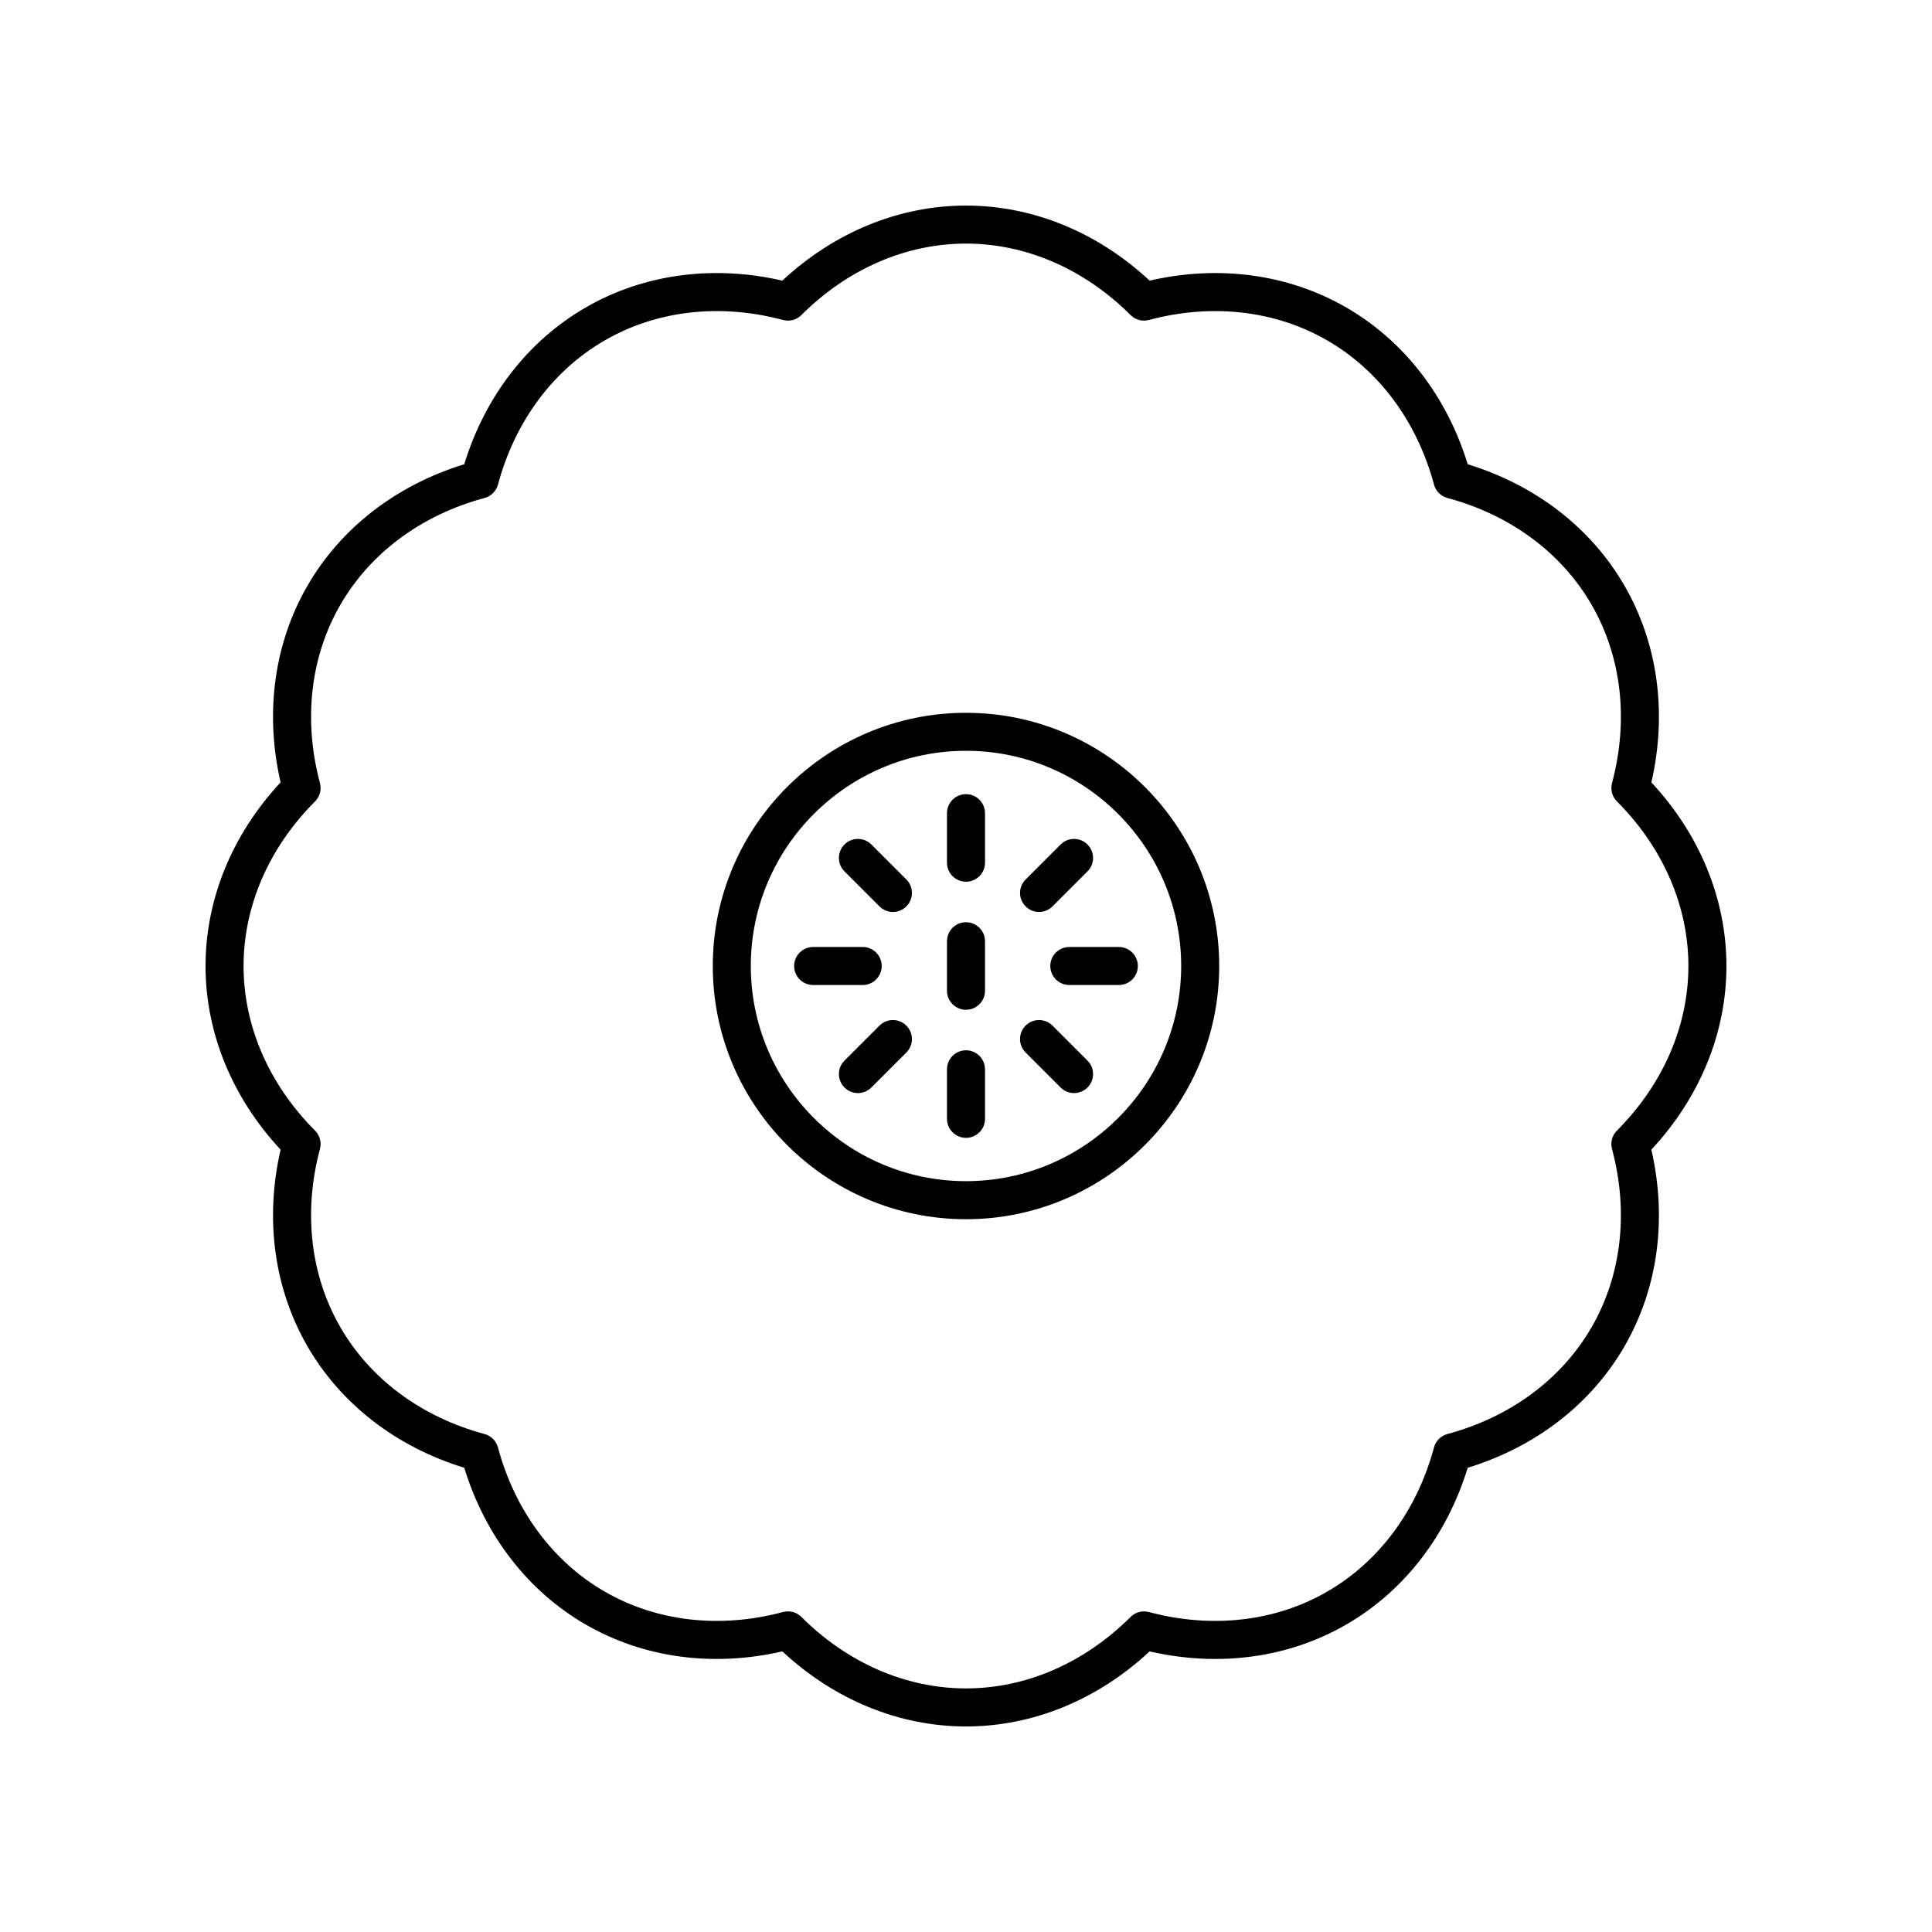
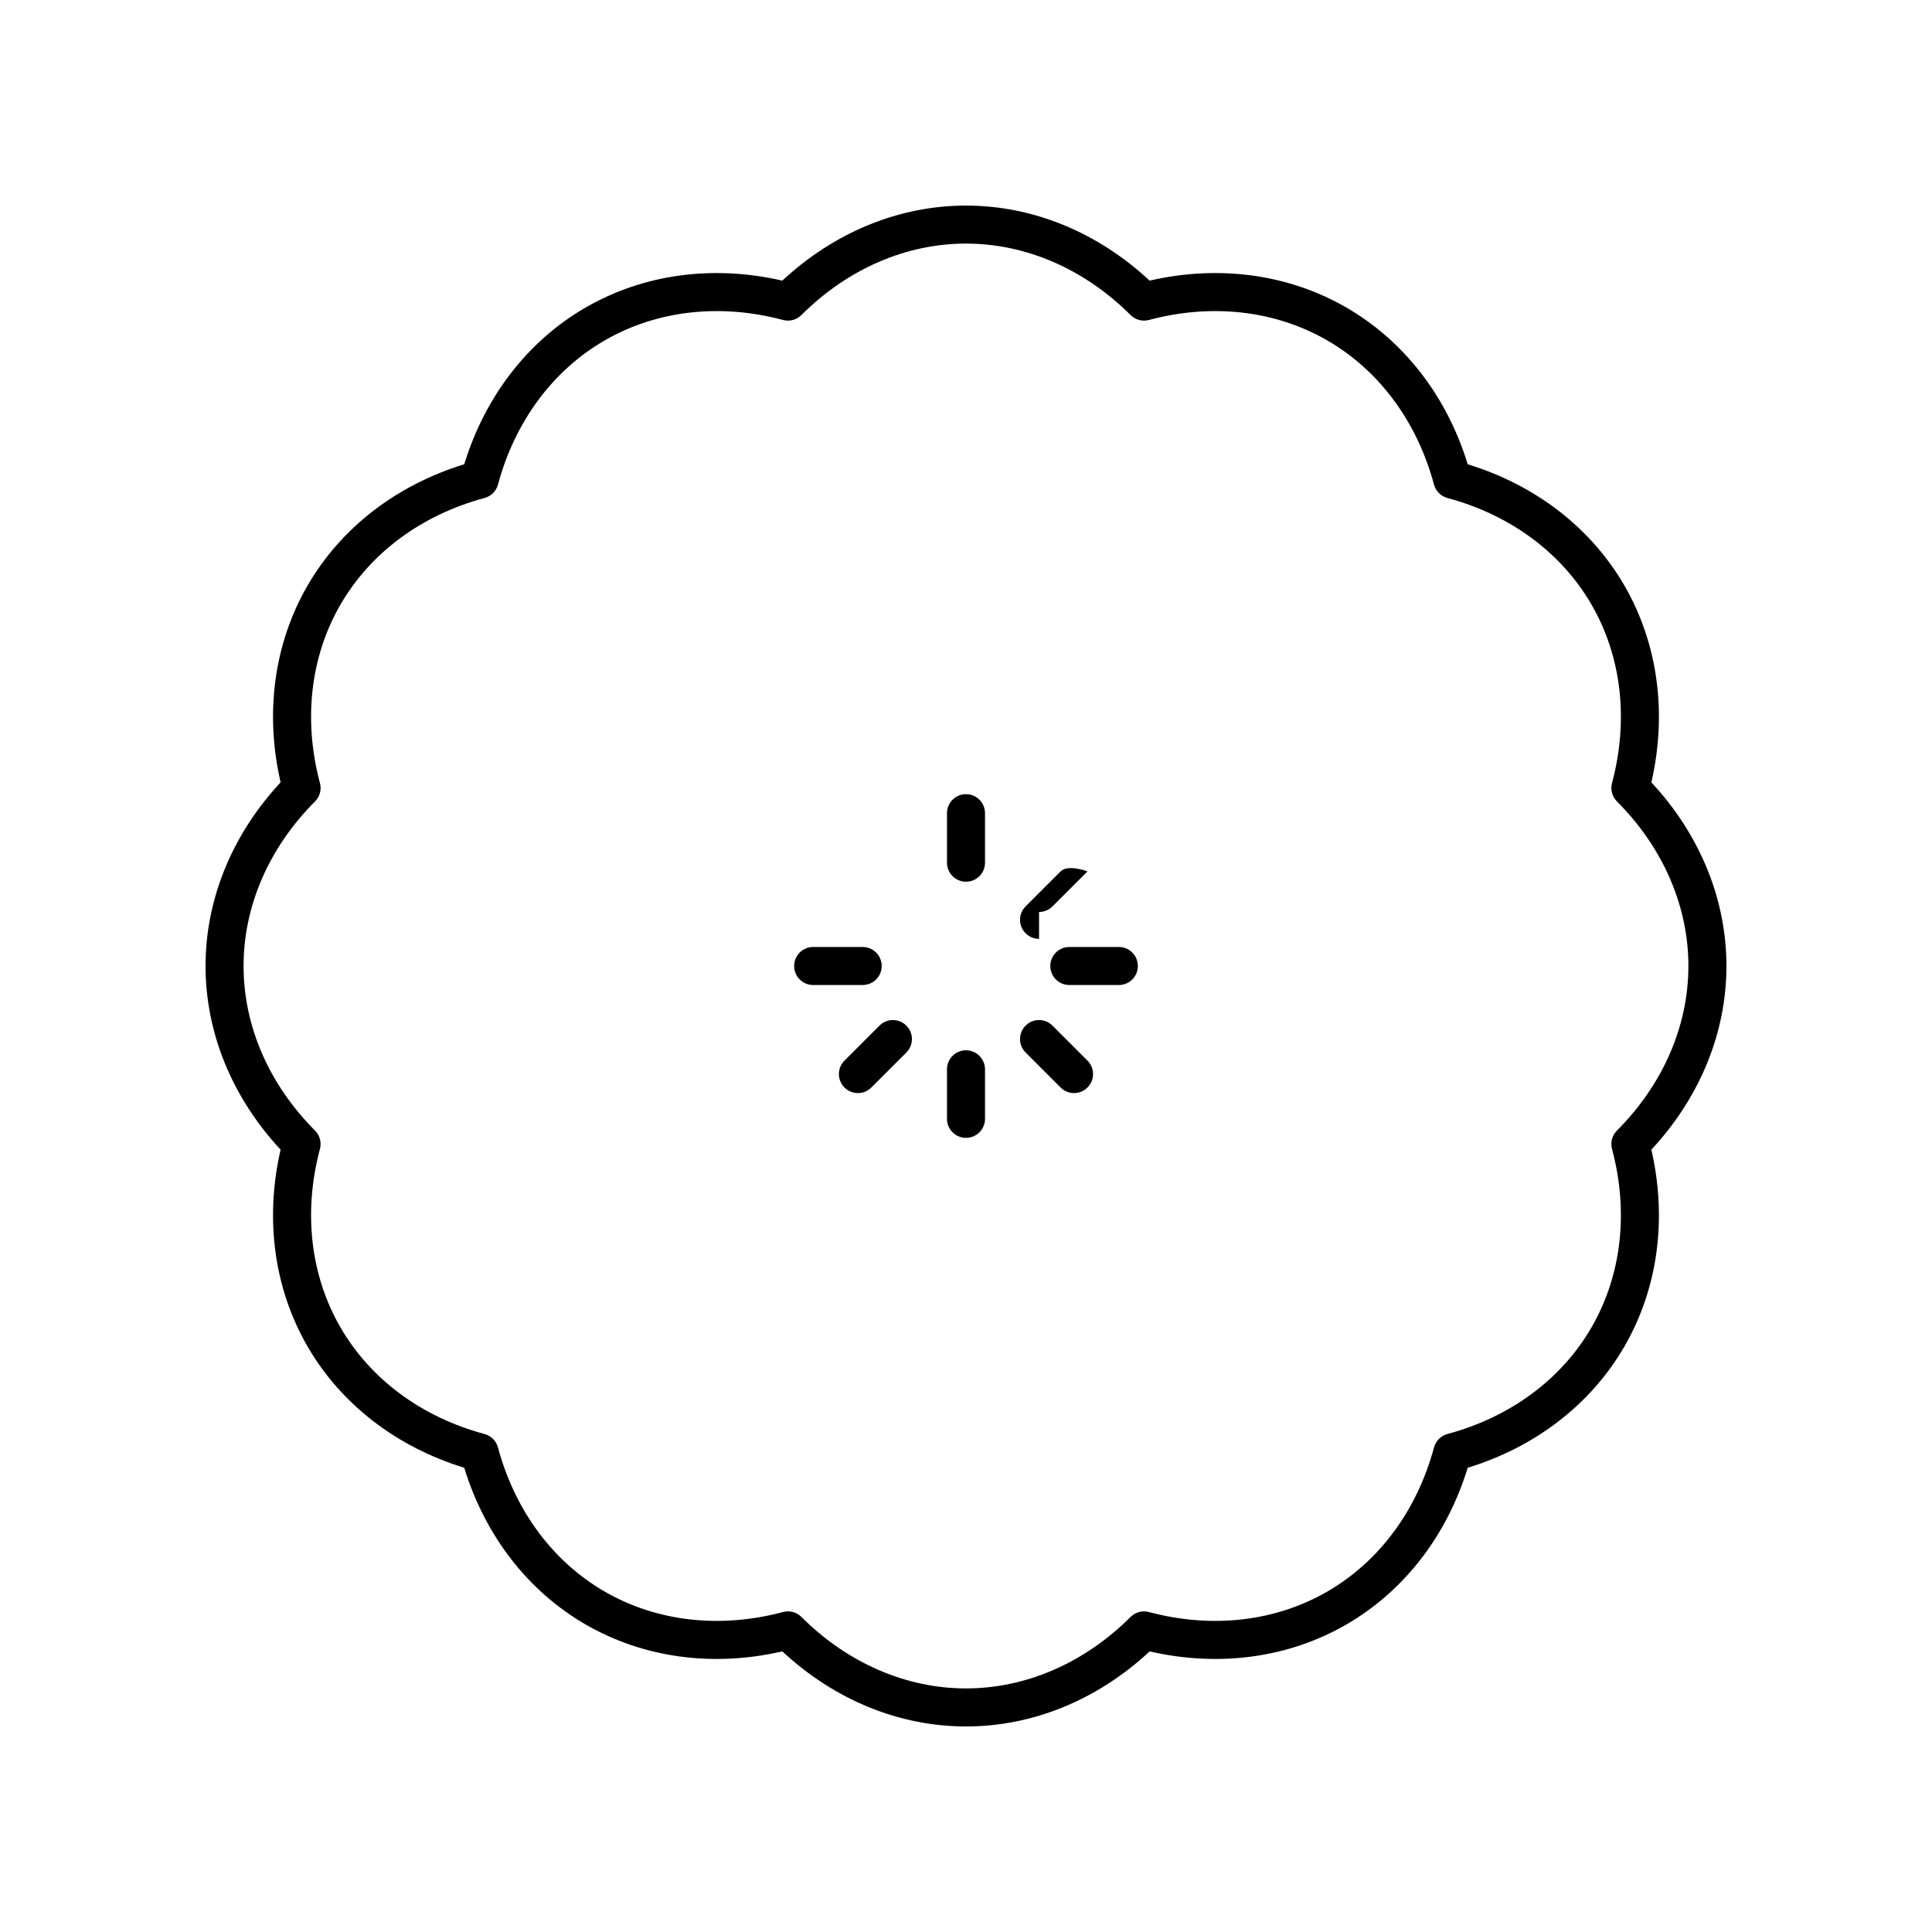
<svg xmlns="http://www.w3.org/2000/svg" fill="#000000" width="800px" height="800px" version="1.1" viewBox="144 144 512 512">
  <g>
    <path d="m574.52 299.24c-8.844-15.316-23.531-26.672-41.559-32.203-5.531-18.031-16.887-32.719-32.203-41.562-15.32-8.84-33.723-11.336-52.094-7.106-13.805-12.852-30.984-19.891-48.668-19.891s-34.863 7.039-48.668 19.891c-18.379-4.227-36.777-1.738-52.094 7.106-15.316 8.844-26.672 23.531-32.203 41.559-18.031 5.535-32.719 16.891-41.562 32.207-8.84 15.316-11.332 33.711-7.106 52.094-12.852 13.805-19.891 30.98-19.891 48.668 0 17.684 7.039 34.863 19.891 48.668-4.227 18.379-1.734 36.777 7.106 52.094 8.844 15.316 23.531 26.672 41.559 32.203 5.535 18.027 16.891 32.715 32.207 41.559 15.32 8.844 33.723 11.332 52.094 7.106 13.805 12.852 30.98 19.895 48.668 19.895 17.684 0 34.863-7.039 48.668-19.891 18.379 4.223 36.773 1.734 52.094-7.109 15.316-8.844 26.672-23.531 32.203-41.559 18.027-5.531 32.715-16.887 41.559-32.203 8.84-15.316 11.332-33.711 7.106-52.094 12.852-13.805 19.895-30.984 19.895-48.668s-7.039-34.863-19.891-48.668c4.223-18.383 1.73-36.781-7.109-52.094zm16.922 100.76c0 15.891-6.727 31.383-18.941 43.617-1.27 1.273-1.766 3.125-1.305 4.859 4.465 16.703 2.543 33.48-5.402 47.246-7.945 13.762-21.516 23.816-38.211 28.305-1.734 0.469-3.09 1.824-3.559 3.559-4.488 16.695-14.543 30.266-28.305 38.211-13.766 7.949-30.547 9.863-47.246 5.406-1.73-0.457-3.586 0.031-4.859 1.305-12.238 12.211-27.727 18.938-43.617 18.938s-31.383-6.727-43.617-18.941c-0.957-0.957-2.242-1.473-3.559-1.473-0.434 0-0.871 0.055-1.301 0.168-16.707 4.461-33.484 2.539-47.25-5.402-13.762-7.945-23.816-21.516-28.305-38.211-0.469-1.734-1.824-3.09-3.559-3.559-16.695-4.488-30.262-14.543-38.207-28.305-7.949-13.766-9.867-30.539-5.406-47.246 0.461-1.734-0.035-3.586-1.305-4.859-12.215-12.238-18.941-27.727-18.941-43.617s6.727-31.383 18.941-43.617c1.27-1.273 1.766-3.125 1.305-4.859-4.461-16.707-2.543-33.484 5.406-47.25 7.945-13.762 21.516-23.816 38.211-28.305 1.734-0.469 3.09-1.824 3.559-3.559 4.488-16.695 14.539-30.262 28.301-38.207 13.758-7.949 30.539-9.871 47.246-5.406 1.727 0.461 3.59-0.031 4.859-1.305 12.238-12.215 27.727-18.941 43.621-18.941 15.891 0 31.383 6.727 43.617 18.941 1.273 1.273 3.125 1.766 4.859 1.305 16.699-4.461 33.477-2.543 47.246 5.406 13.762 7.945 23.816 21.516 28.305 38.211 0.469 1.734 1.824 3.09 3.559 3.559 16.695 4.488 30.266 14.539 38.211 28.301 7.949 13.766 9.867 30.539 5.406 47.246-0.461 1.734 0.035 3.586 1.305 4.859 12.211 12.238 18.938 27.727 18.938 43.621z" />
-     <path d="m400 332.9c-37 0-67.102 30.102-67.102 67.102s30.098 67.102 67.102 67.102c37 0 67.102-30.102 67.102-67.102 0-37.004-30.102-67.102-67.102-67.102zm0 124.12c-31.445 0-57.027-25.582-57.027-57.027 0-31.441 25.582-57.023 57.027-57.023 31.441 0 57.023 25.582 57.023 57.027 0 31.441-25.582 57.023-57.023 57.023z" />
    <path d="m400 354.46c-2.781 0-5.039 2.254-5.039 5.039v13.125c0 2.781 2.254 5.039 5.039 5.039 2.781 0 5.039-2.254 5.039-5.039v-13.125c-0.004-2.785-2.258-5.039-5.039-5.039z" />
-     <path d="m400 388.4c-2.781 0-5.039 2.254-5.039 5.039v13.121c0 2.781 2.254 5.039 5.039 5.039 2.781 0 5.039-2.254 5.039-5.039v-13.121c-0.004-2.781-2.258-5.039-5.039-5.039z" />
-     <path d="m374.92 367.8c-1.969-1.969-5.156-1.969-7.125 0s-1.969 5.156 0 7.125l9.277 9.277c0.984 0.984 2.273 1.477 3.562 1.477 1.289 0 2.578-0.492 3.562-1.477 1.969-1.969 1.969-5.156 0-7.125z" />
    <path d="m377.66 400c0-2.781-2.254-5.039-5.039-5.039h-13.125c-2.781 0-5.039 2.254-5.039 5.039 0 2.781 2.254 5.039 5.039 5.039h13.125c2.785-0.004 5.039-2.258 5.039-5.039z" />
    <path d="m377.07 415.8-9.277 9.277c-1.969 1.969-1.969 5.156 0 7.125 0.984 0.984 2.273 1.477 3.562 1.477s2.578-0.492 3.562-1.477l9.277-9.277c1.969-1.969 1.969-5.156 0-7.125s-5.156-1.969-7.125 0z" />
    <path d="m400 422.34c-2.781 0-5.039 2.254-5.039 5.039v13.125c0 2.781 2.254 5.039 5.039 5.039 2.781 0 5.039-2.254 5.039-5.039v-13.125c-0.004-2.781-2.258-5.039-5.039-5.039z" />
    <path d="m422.92 415.8c-1.969-1.969-5.156-1.969-7.125 0s-1.969 5.156 0 7.125l9.277 9.277c0.984 0.984 2.273 1.477 3.562 1.477 1.289 0 2.578-0.492 3.562-1.477 1.969-1.969 1.969-5.156 0-7.125z" />
    <path d="m422.34 400c0 2.781 2.254 5.039 5.039 5.039h13.125c2.781 0 5.039-2.254 5.039-5.039 0-2.781-2.254-5.039-5.039-5.039h-13.125c-2.781 0-5.039 2.254-5.039 5.039z" />
-     <path d="m419.36 385.68c1.289 0 2.578-0.492 3.562-1.477l9.277-9.277c1.969-1.969 1.969-5.156 0-7.125s-5.156-1.969-7.125 0l-9.277 9.277c-1.969 1.969-1.969 5.156 0 7.125 0.984 0.984 2.273 1.477 3.562 1.477z" />
+     <path d="m419.36 385.68c1.289 0 2.578-0.492 3.562-1.477l9.277-9.277s-5.156-1.969-7.125 0l-9.277 9.277c-1.969 1.969-1.969 5.156 0 7.125 0.984 0.984 2.273 1.477 3.562 1.477z" />
  </g>
</svg>